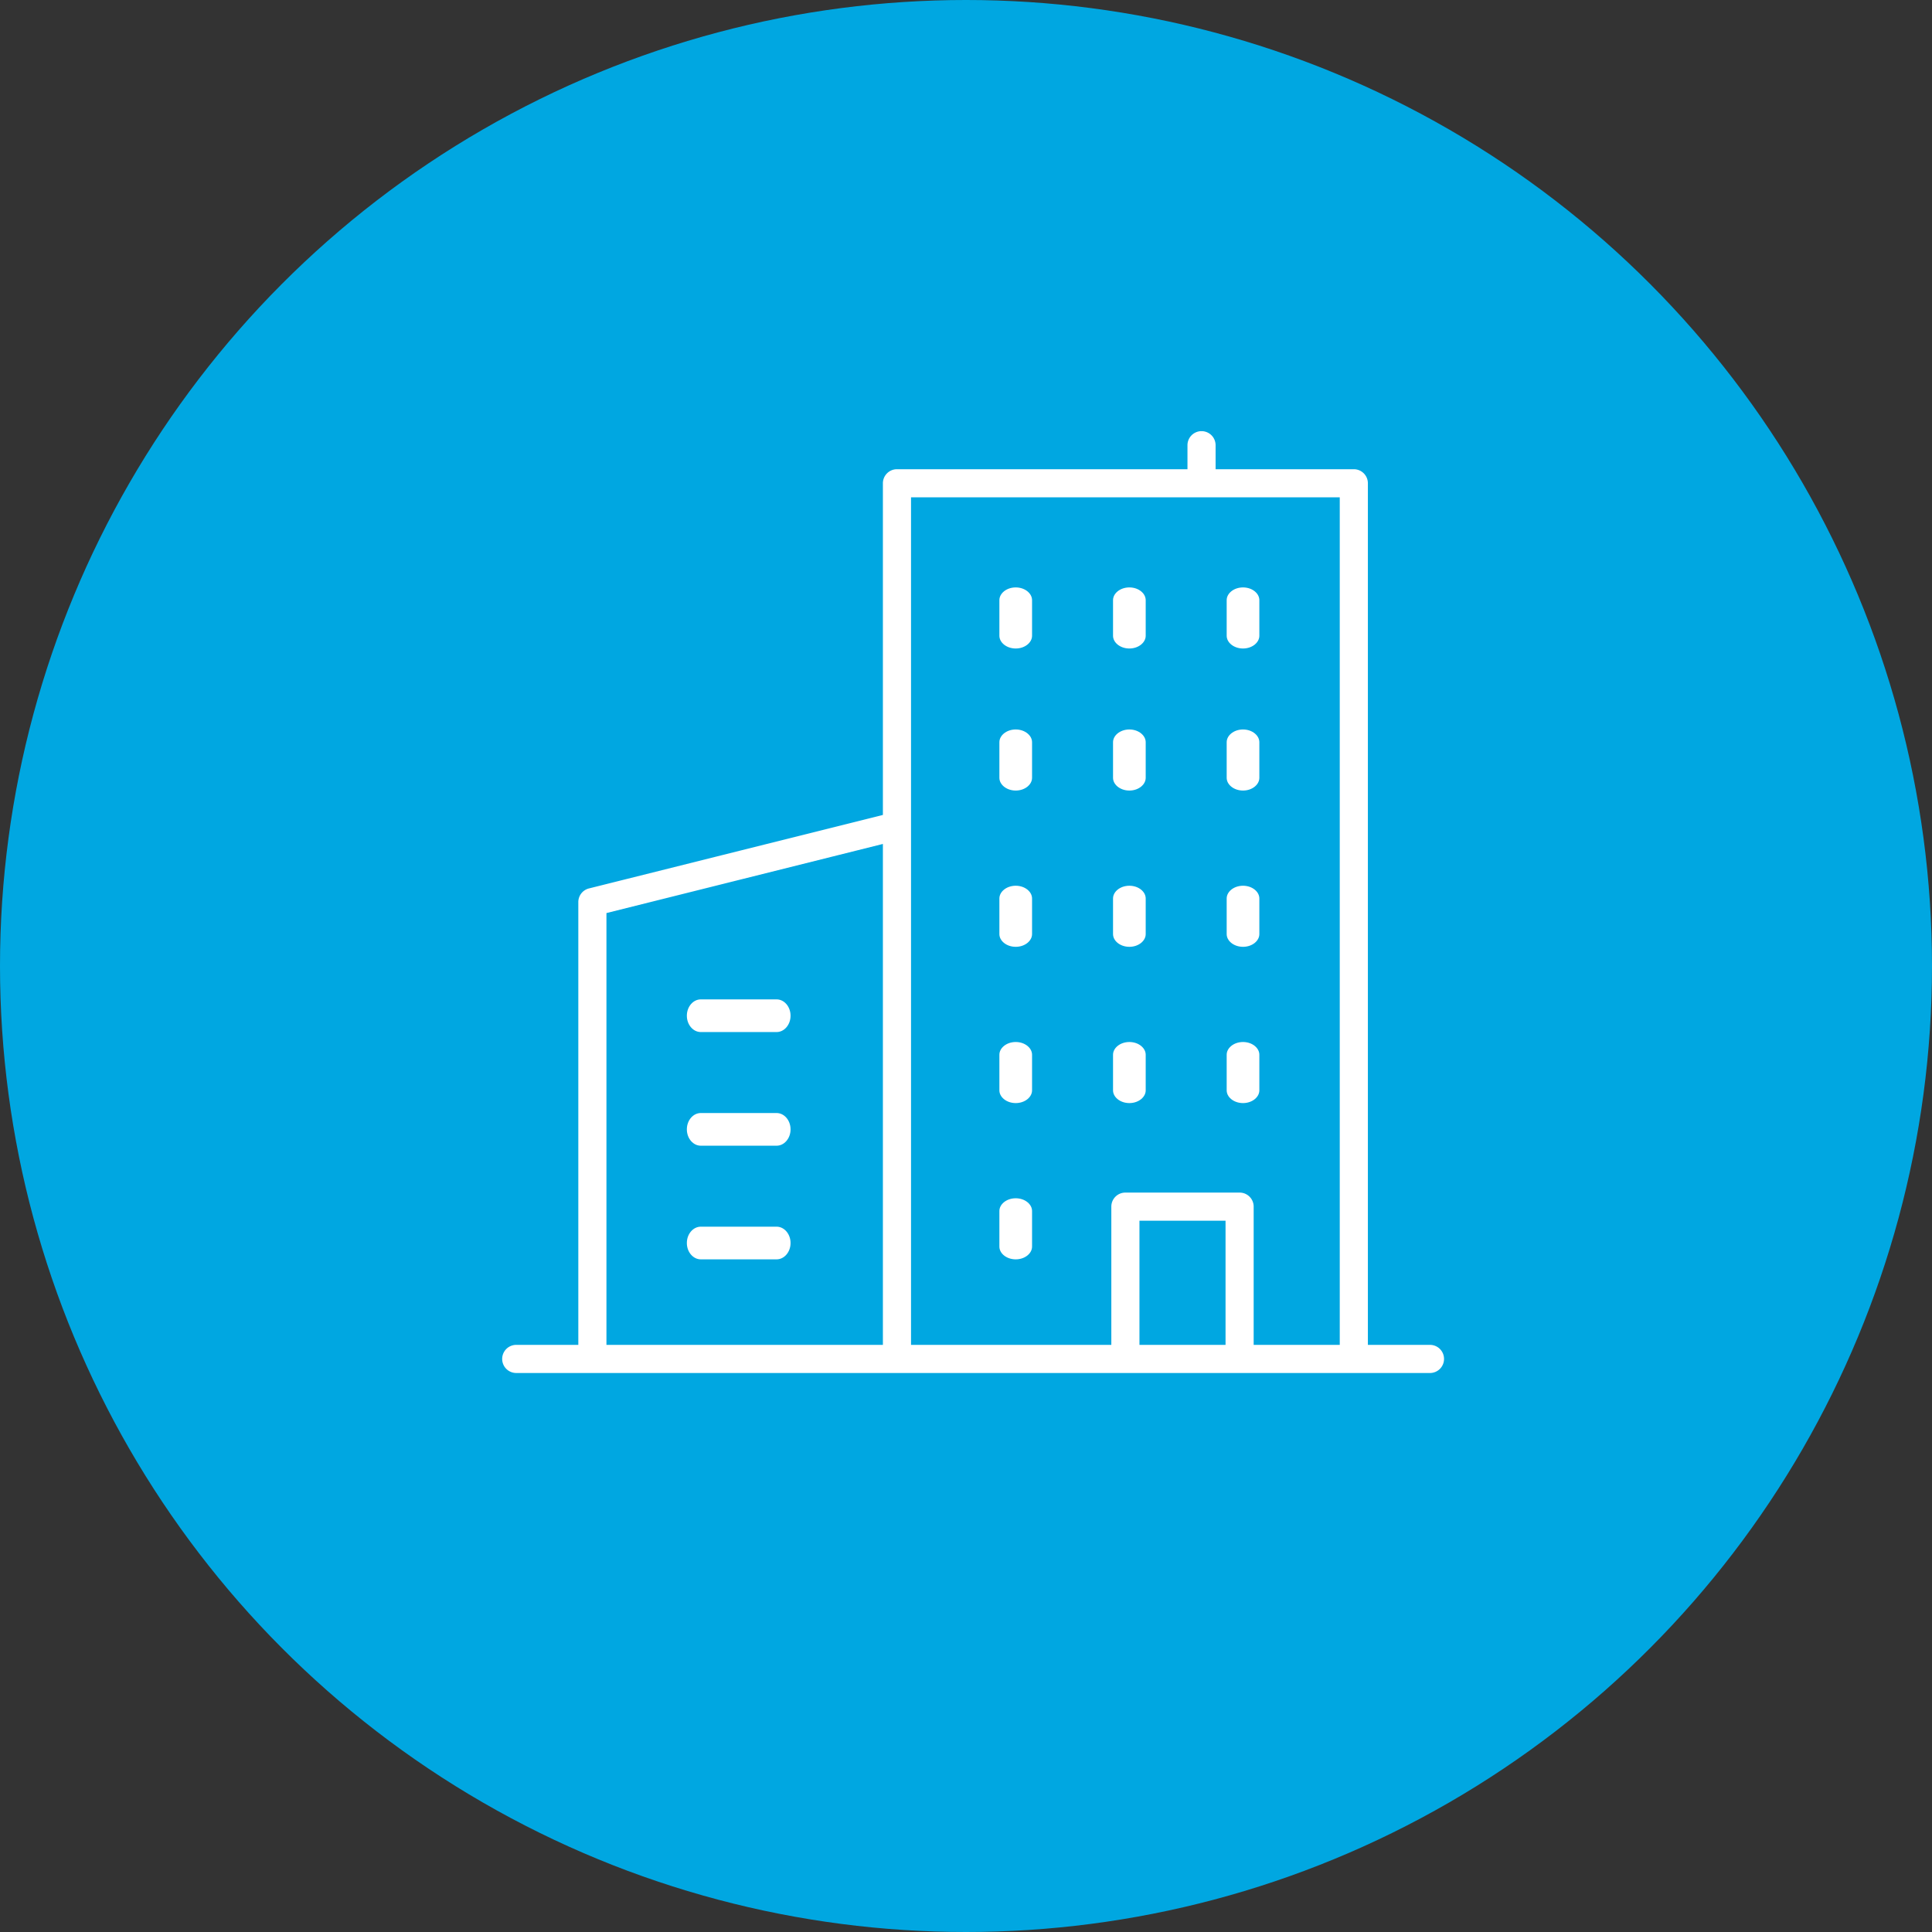
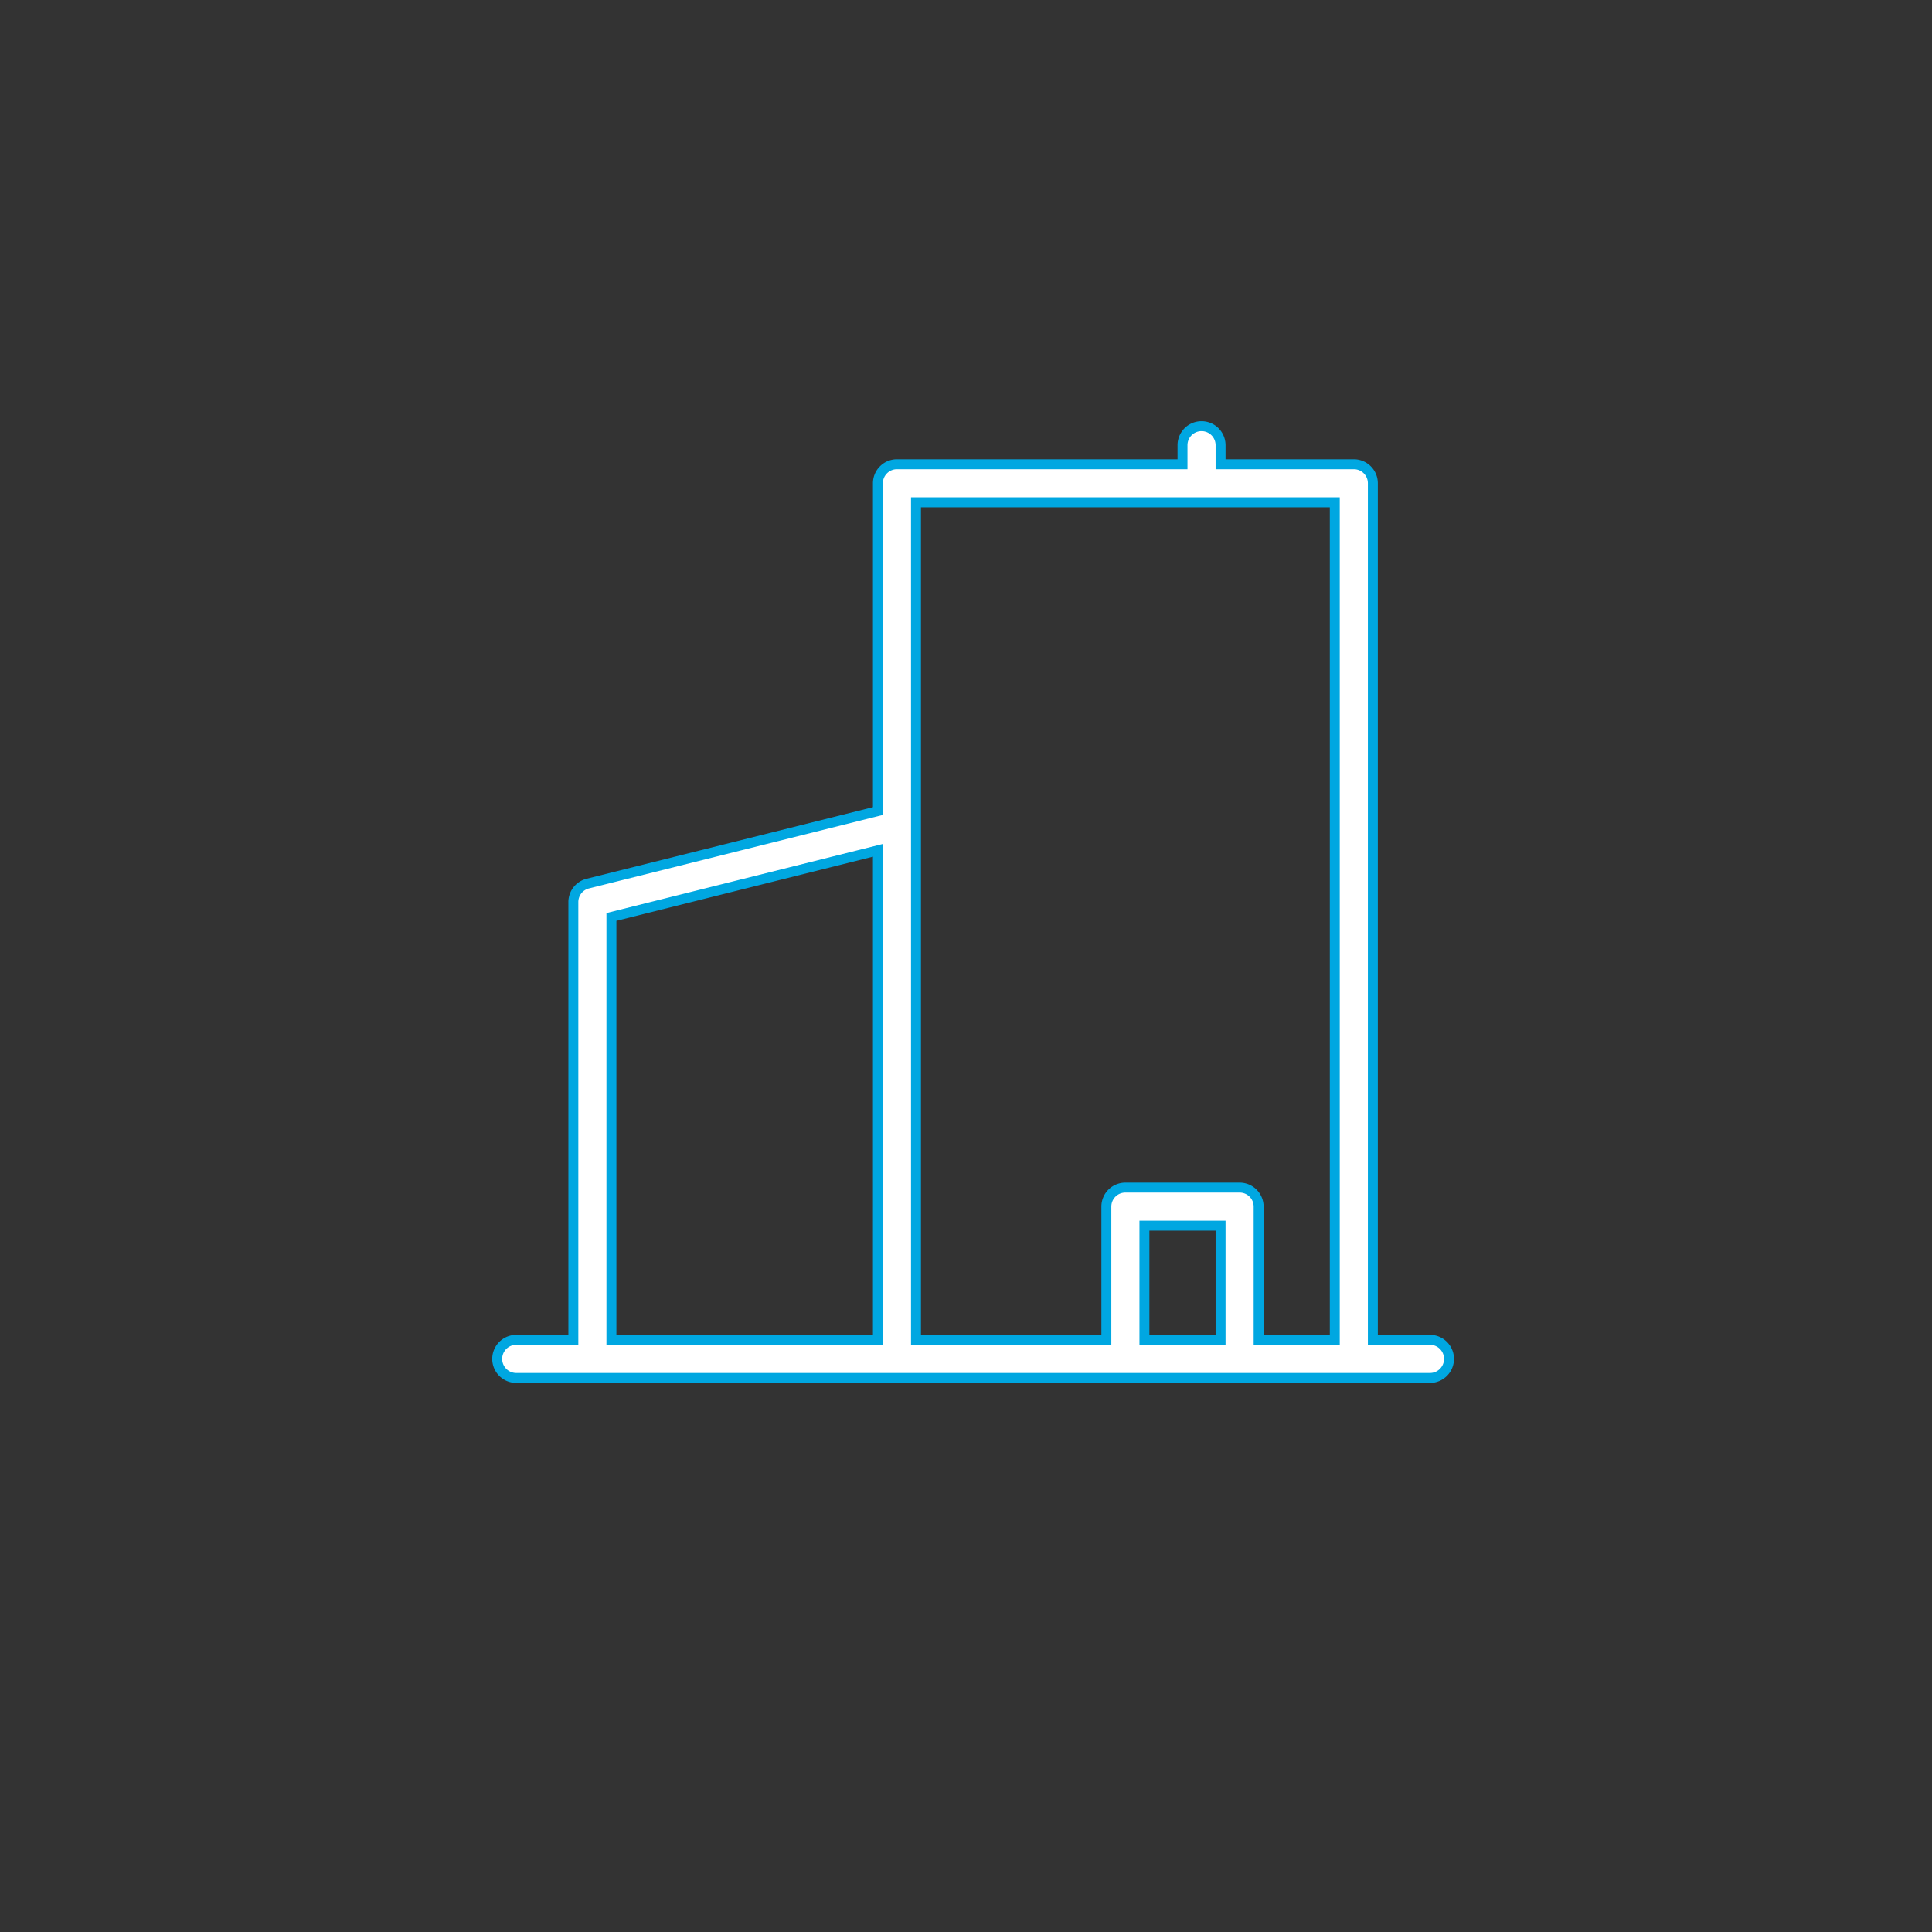
<svg xmlns="http://www.w3.org/2000/svg" width="136" height="136" viewBox="0 0 136 136">
  <rect x="0" y="0" width="136" height="136" fill="#333333" stroke="none" />
  <g fill="none" fill-rule="evenodd">
-     <ellipse cx="68" cy="68" fill="#00A7E1" rx="68" ry="68" />
    <g fill="#FFF" fill-rule="nonzero" stroke="#00A7E1" stroke-width=".7">
      <path d="M100.66 94.32h-4.02v-60.3c0-.74-.599-1.34-1.34-1.34h-9.38v-1.34a1.34 1.34 0 1 0-2.68 0v1.34h-20.1c-.74 0-1.34.6-1.34 1.34v23.073L41.374 62.2a1.339 1.339 0 0 0-1.014 1.3v30.82h-4.02a1.34 1.34 0 1 0 0 2.68h64.32c.741 0 1.34-.599 1.34-1.34 0-.741-.599-1.34-1.34-1.34zm-6.7-58.96v58.96H88.6v-9.38c0-.741-.599-1.34-1.34-1.34h-8.04c-.741 0-1.34.599-1.34 1.34v9.38h-13.4V35.36h29.48zm-8.04 58.96h-5.36v-8.04h5.36v8.04zM43.04 64.547l18.76-4.69V94.32H43.04V64.547z" />
-       <path d="M49.333 73h5.334c.736 0 1.333-.67 1.333-1.5s-.597-1.5-1.333-1.5h-5.334c-.736 0-1.333.67-1.333 1.5s.597 1.5 1.333 1.5zM54.667 78h-5.334c-.736 0-1.333.67-1.333 1.5s.597 1.5 1.333 1.5h5.334c.736 0 1.333-.67 1.333-1.5s-.597-1.5-1.333-1.5zM54.667 86h-5.334c-.736 0-1.333.67-1.333 1.5s.597 1.5 1.333 1.5h5.334c.736 0 1.333-.67 1.333-1.5s-.597-1.5-1.333-1.5zM71.5 89c.83 0 1.5-.559 1.5-1.25v-2.5c0-.691-.67-1.25-1.5-1.25s-1.5.559-1.5 1.25v2.5c0 .691.67 1.25 1.5 1.25zM71.5 78c.83 0 1.5-.559 1.5-1.25v-2.5c0-.691-.67-1.25-1.5-1.25s-1.5.559-1.5 1.25v2.5c0 .691.67 1.25 1.5 1.25zM79.5 78c.83 0 1.5-.559 1.5-1.25v-2.5c0-.691-.67-1.25-1.5-1.25s-1.5.559-1.5 1.25v2.5c0 .691.67 1.25 1.5 1.25zM87.5 78c.83 0 1.5-.559 1.5-1.25v-2.5c0-.691-.67-1.25-1.5-1.25s-1.5.559-1.5 1.25v2.5c0 .691.67 1.25 1.5 1.25zM71.5 67c.83 0 1.5-.559 1.5-1.25v-2.5c0-.69-.67-1.25-1.5-1.25s-1.5.56-1.5 1.25v2.5c0 .691.67 1.25 1.5 1.25zM79.5 67c.83 0 1.5-.559 1.5-1.25v-2.5c0-.69-.67-1.25-1.5-1.25s-1.5.56-1.5 1.25v2.5c0 .691.67 1.25 1.5 1.25zM87.5 67c.83 0 1.5-.559 1.5-1.25v-2.5c0-.69-.67-1.25-1.5-1.25s-1.5.56-1.5 1.25v2.5c0 .691.67 1.25 1.5 1.25zM71.5 56c.83 0 1.5-.56 1.5-1.25v-2.5c0-.69-.67-1.25-1.5-1.25s-1.5.56-1.5 1.25v2.5c0 .69.67 1.25 1.5 1.25zM79.5 56c.83 0 1.5-.56 1.5-1.25v-2.5c0-.69-.67-1.25-1.5-1.25s-1.5.56-1.5 1.25v2.5c0 .69.67 1.25 1.5 1.25zM87.5 56c.83 0 1.5-.56 1.5-1.25v-2.5c0-.69-.67-1.25-1.5-1.25s-1.5.56-1.5 1.25v2.5c0 .69.67 1.25 1.5 1.25zM71.5 46c.83 0 1.5-.56 1.5-1.25v-2.5c0-.69-.67-1.25-1.5-1.25s-1.5.56-1.5 1.25v2.5c0 .69.67 1.25 1.5 1.25zM79.5 46c.83 0 1.5-.56 1.5-1.25v-2.5c0-.69-.67-1.25-1.5-1.25s-1.5.56-1.5 1.25v2.5c0 .69.67 1.25 1.5 1.25zM87.5 46c.83 0 1.5-.56 1.5-1.25v-2.5c0-.69-.67-1.25-1.5-1.25s-1.5.56-1.5 1.25v2.5c0 .69.67 1.25 1.5 1.25z" />
    </g>
  </g>
</svg>